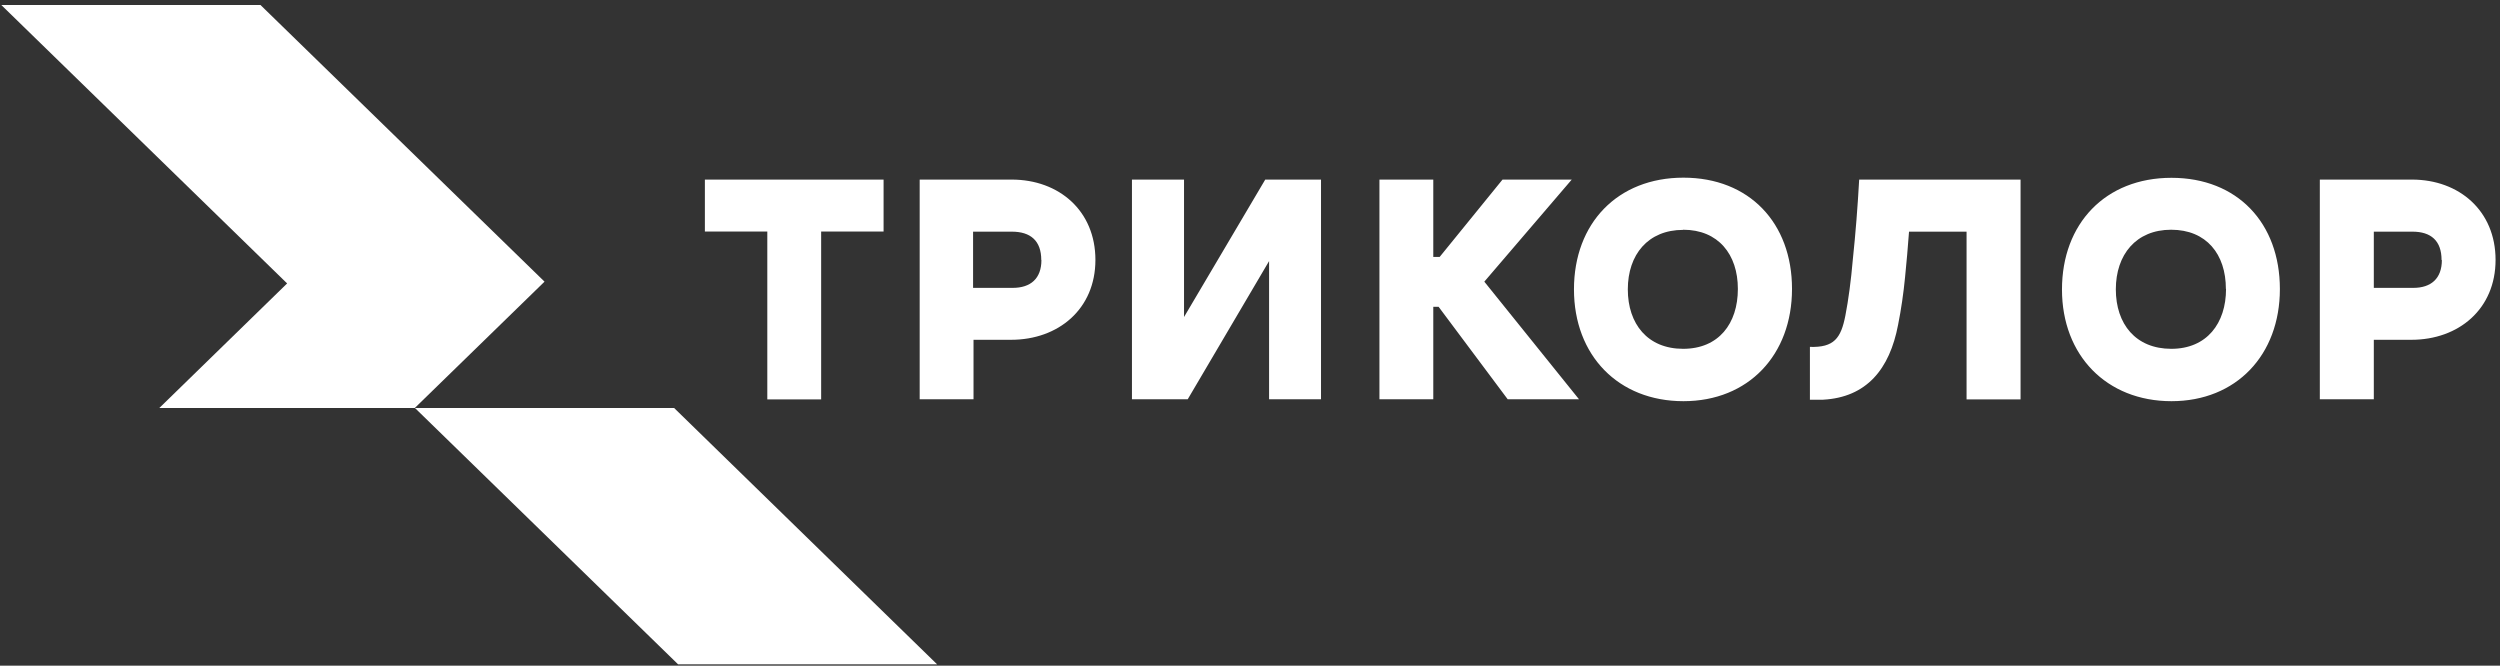
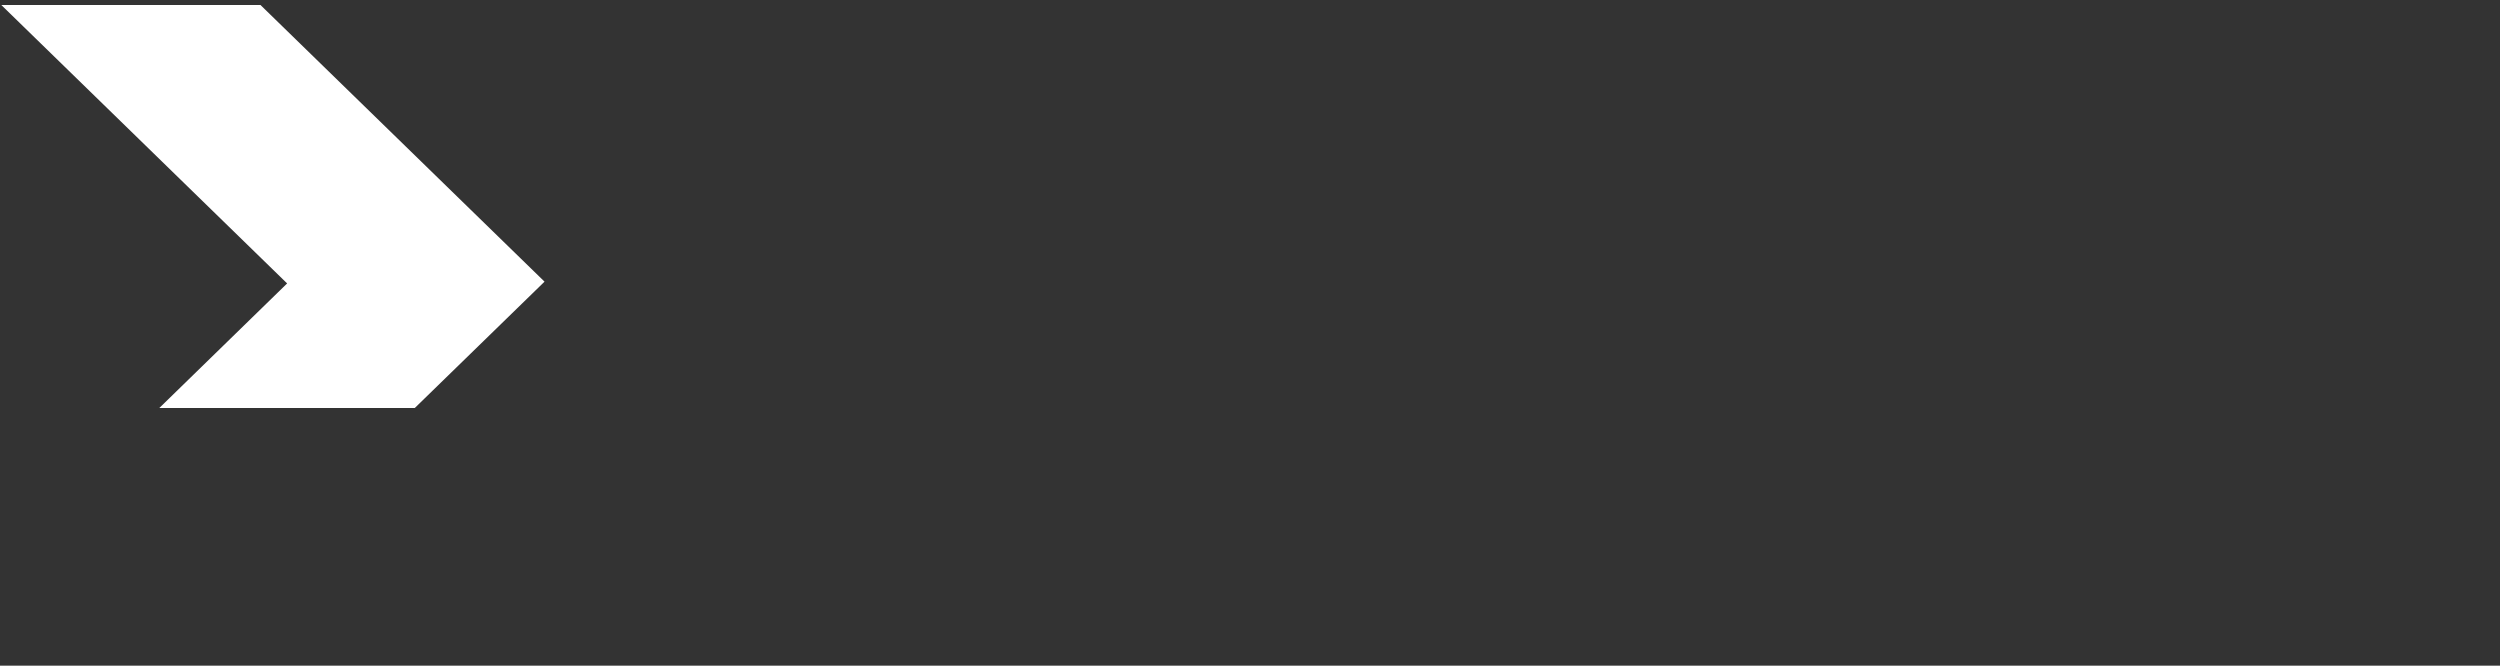
<svg xmlns="http://www.w3.org/2000/svg" width="169" height="45" viewBox="0 0 169 45" fill="none">
  <rect x="0" y="0" width="169" height="45" fill="#333333" stroke="none" />
  <path d="M10.77 27.58L19.41 19.16L0.09 0.34H17.61L36.81 19.04L28.04 27.58H10.77Z" fill="white" />
-   <path d="M45.84 44.91L28.05 27.58H45.57L63.35 44.91H45.84Z" fill="white" />
-   <path d="M129.05 15.66C128.97 16.69 128.89 17.72 128.78 18.76C128.68 19.79 128.52 20.92 128.31 21.96C127.74 24.96 126.18 26.86 123.24 27.02H122.35V23.45C123.98 23.5 124.45 22.87 124.75 21.32C124.95 20.3 125.13 18.95 125.25 17.55C125.44 15.75 125.58 13.95 125.68 12.14H136.59V27H132.94V15.66H129.05ZM59.73 12.14V15.65H55.51V27H51.87V15.65H47.65V12.14H59.73ZM113.78 15.54C111.41 15.54 110.04 17.21 110.04 19.56C110.04 21.9 111.38 23.58 113.78 23.58C116.18 23.58 117.48 21.88 117.48 19.53C117.48 17.2 116.16 15.53 113.78 15.53V15.54ZM113.8 27.12C109.4 27.12 106.4 24.03 106.4 19.56C106.4 15.09 109.35 12.01 113.8 12.01C118.25 12.01 121.14 15.07 121.14 19.53C121.14 23.99 118.2 27.12 113.8 27.12ZM96.89 17.37H97.32L101.57 12.14H106.25L100.34 19.04L106.74 26.99H101.92L97.25 20.74H96.89V26.99H93.25V12.14H96.89V17.37ZM68.39 12.14C71.59 12.14 74.05 14.25 74.05 17.57C74.05 20.89 71.55 22.97 68.35 22.97H65.81V26.99H62.17V12.14H68.39ZM70.39 17.58C70.39 16.27 69.66 15.66 68.4 15.66H65.78V19.46H68.46C69.67 19.46 70.4 18.83 70.4 17.58H70.39ZM85.53 12.14H89.3V26.99H85.79V17.65L80.29 26.99H76.52V12.14H80.04V21.43L85.53 12.14ZM150.47 19.53C150.47 17.18 149.15 15.53 146.77 15.53C144.4 15.53 143.03 17.21 143.03 19.56C143.03 21.9 144.37 23.58 146.78 23.58C149.18 23.58 150.48 21.86 150.48 19.53H150.47ZM146.79 27.12C142.41 27.12 139.39 24.03 139.39 19.57C139.39 15.11 142.33 12.02 146.79 12.02C151.25 12.02 154.12 15.08 154.12 19.54C154.12 24 151.17 27.12 146.79 27.12V27.12ZM163.05 12.14C166.24 12.14 168.7 14.25 168.7 17.57C168.7 20.89 166.21 22.97 163.01 22.97H160.47V26.99H156.82V12.14H163.05ZM165.05 17.58C165.05 16.27 164.33 15.66 163.08 15.66H160.47V19.46H163.14C164.34 19.46 165.07 18.83 165.07 17.58H165.05Z" fill="white" />
+   <path d="M45.84 44.91H45.57L63.35 44.91H45.84Z" fill="white" />
</svg>